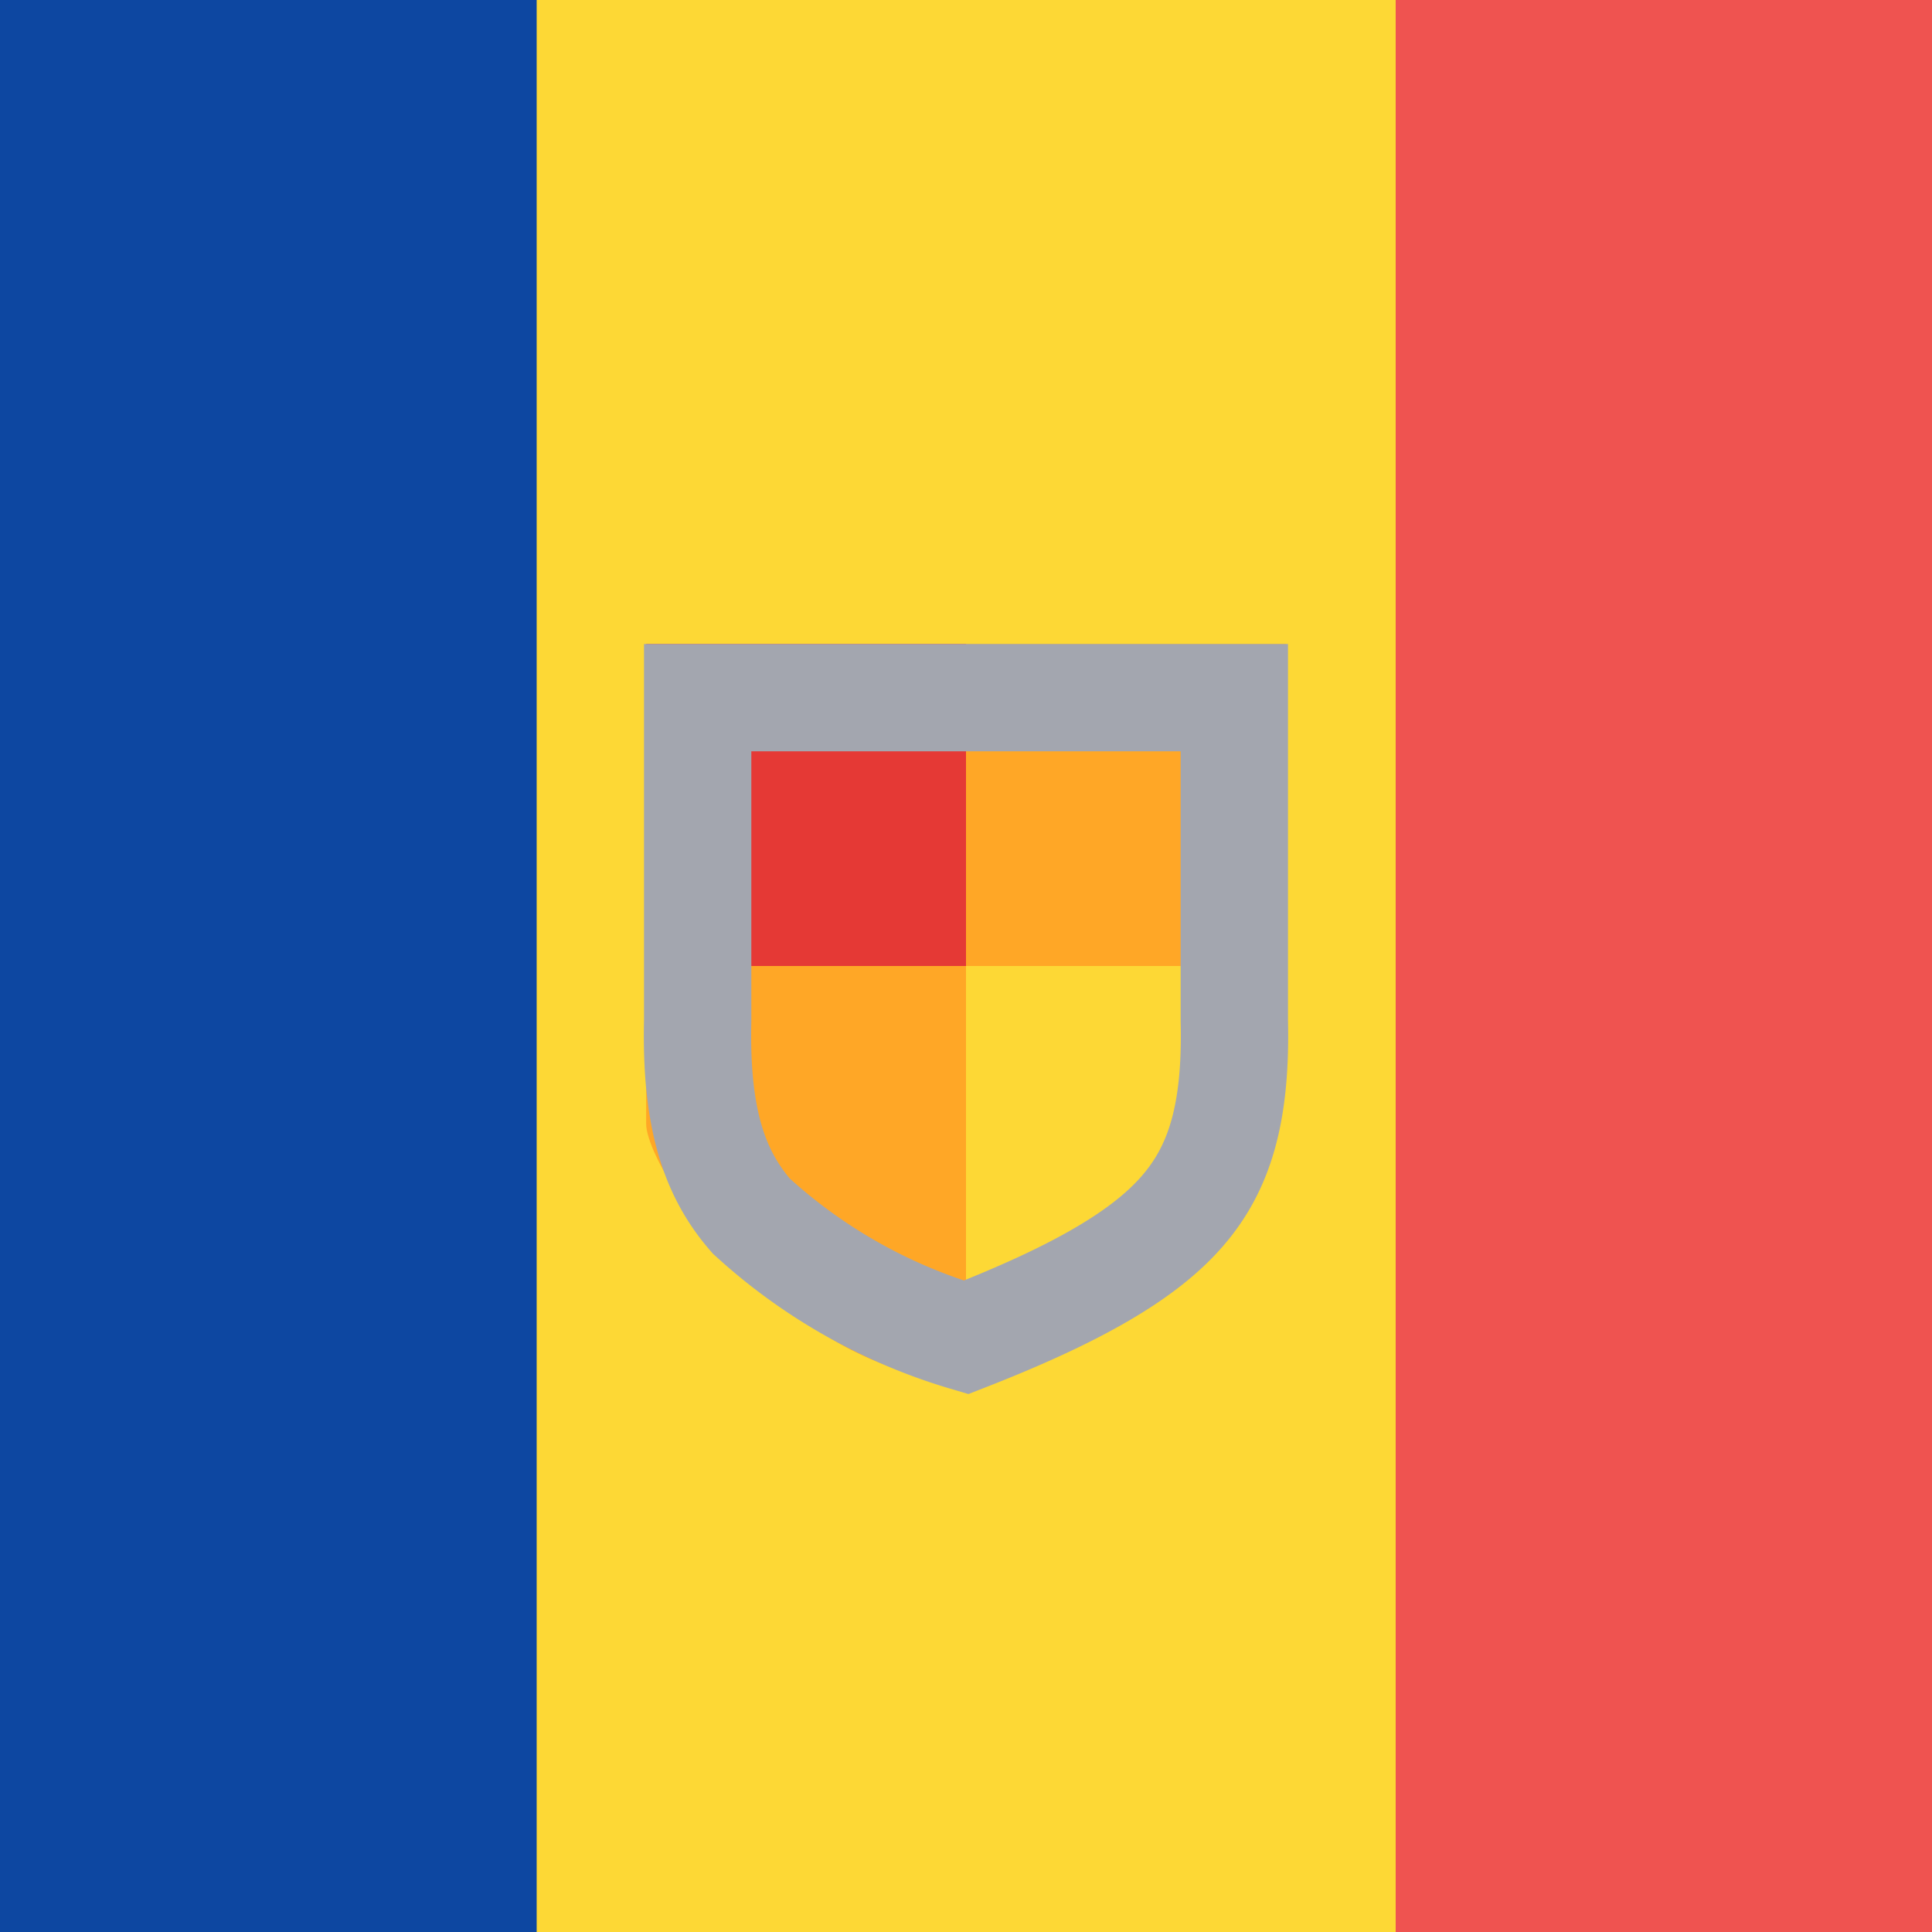
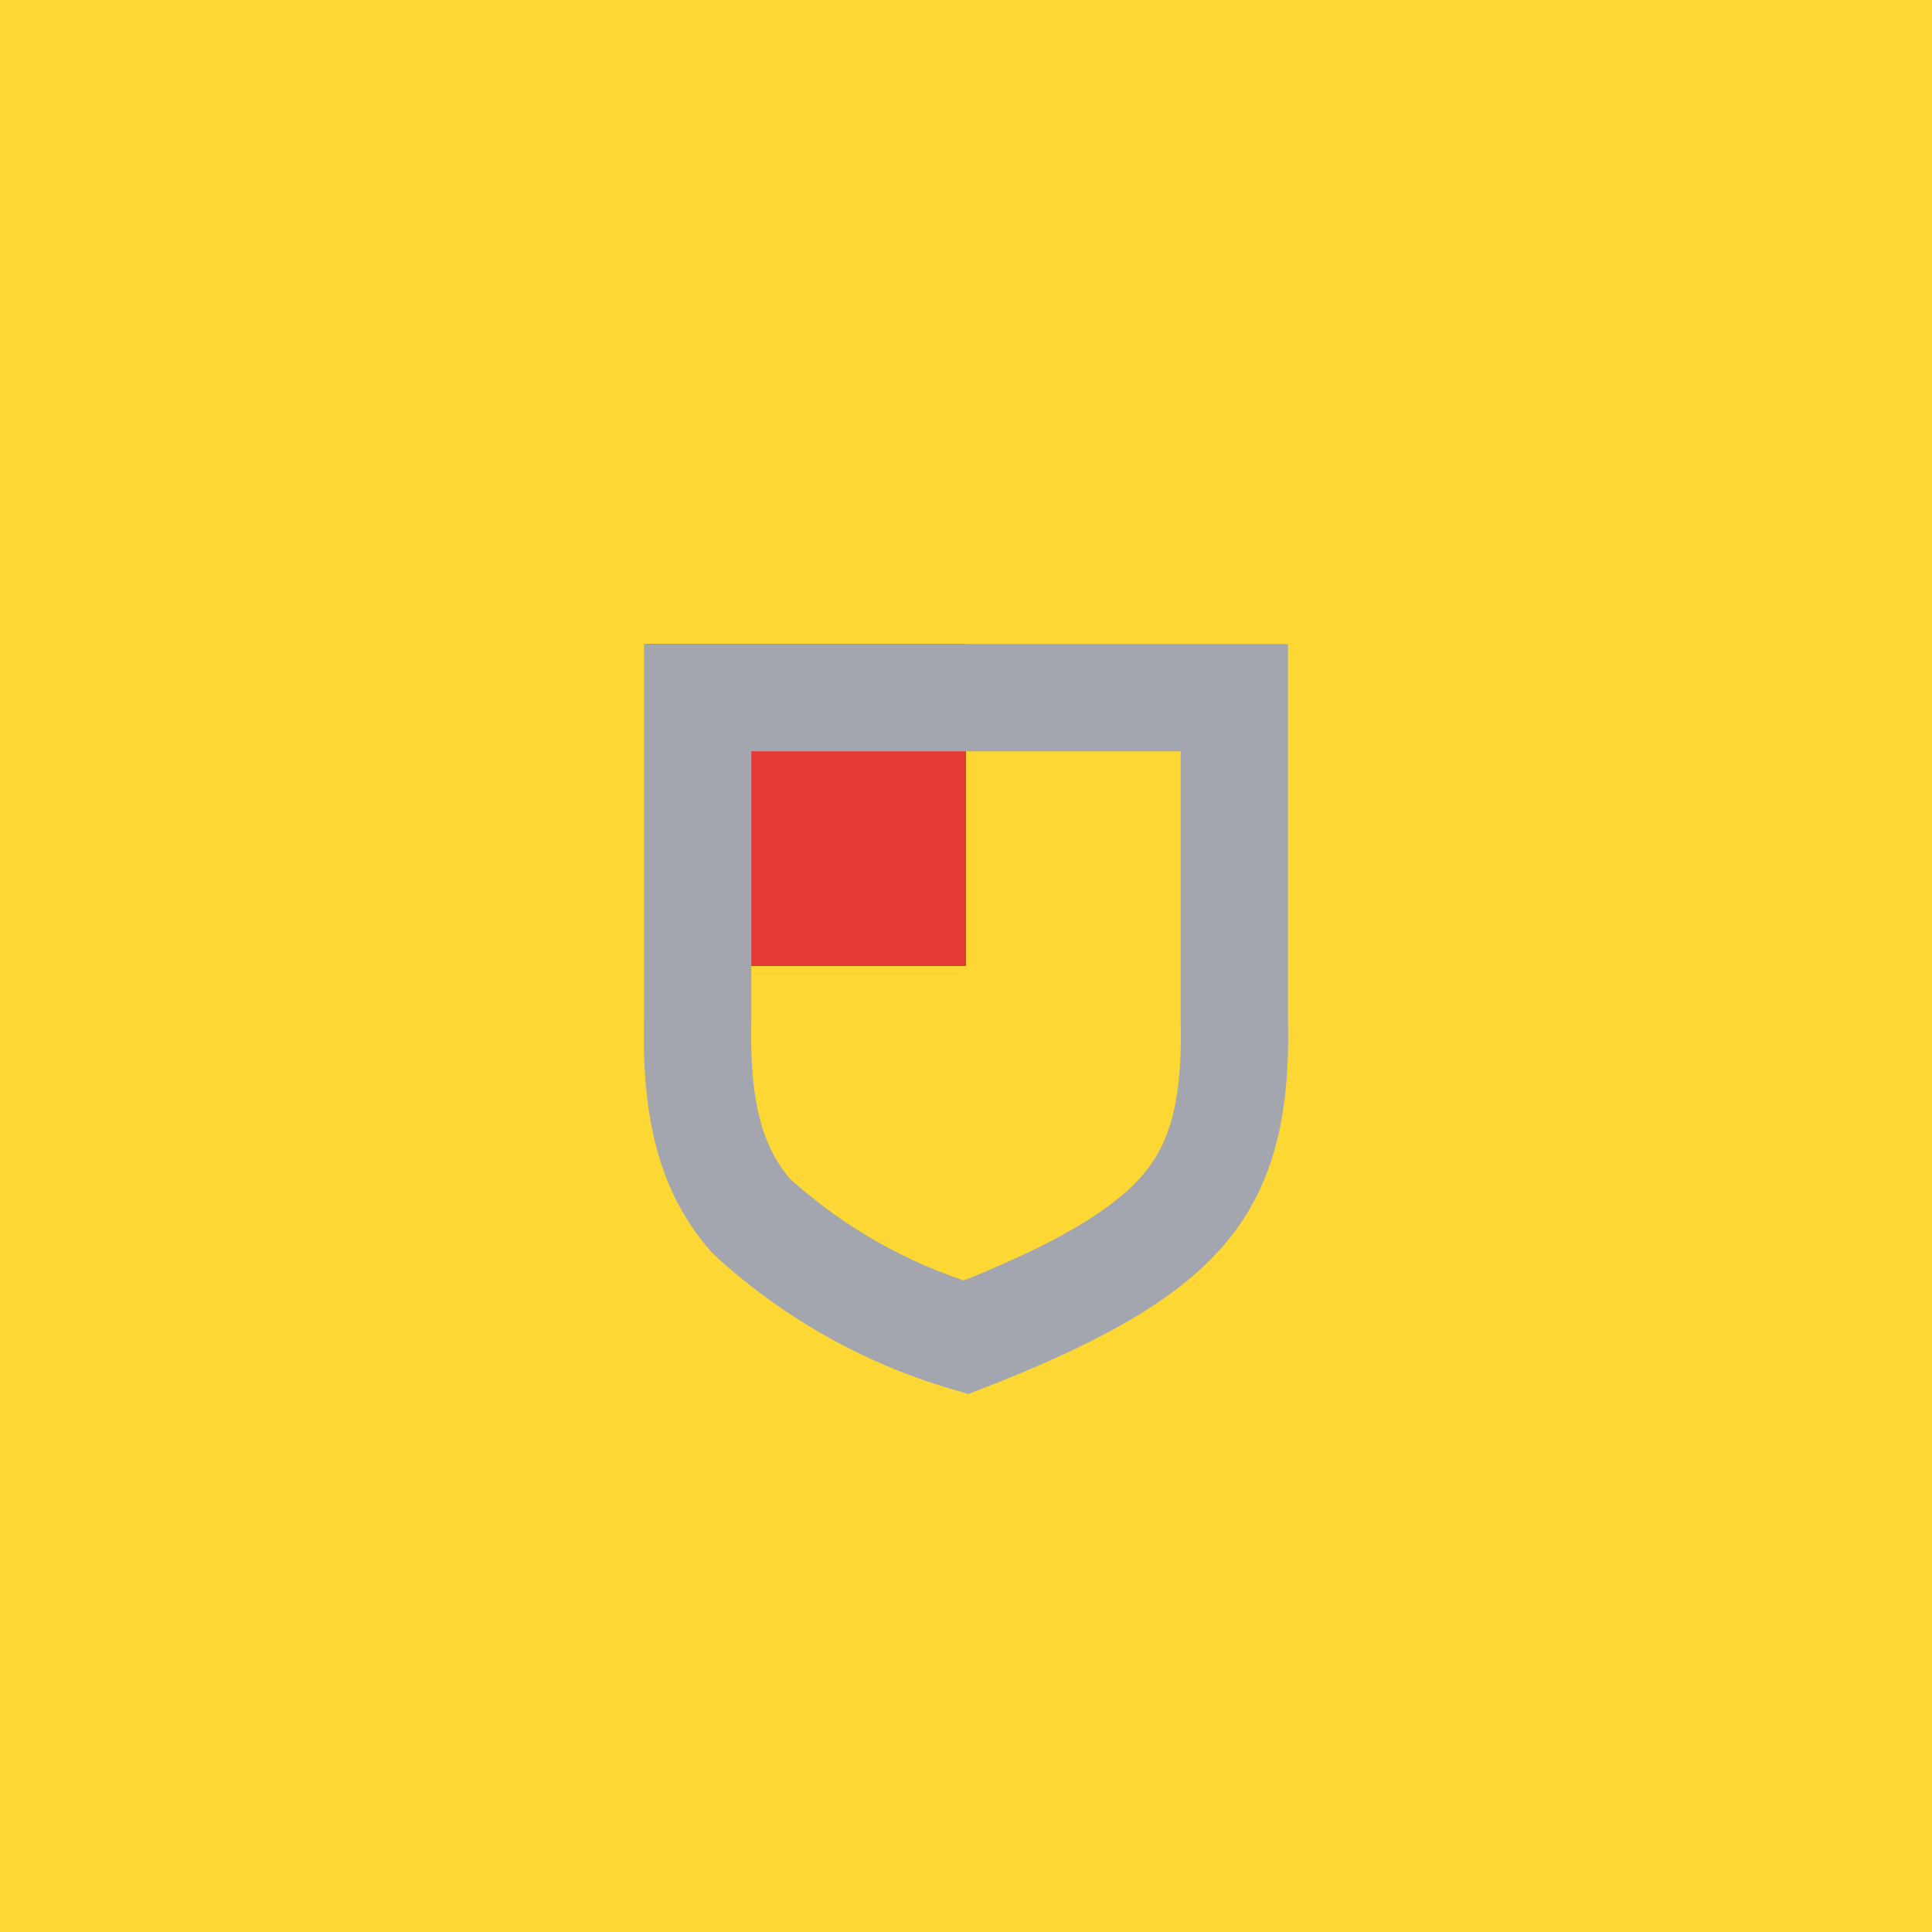
<svg xmlns="http://www.w3.org/2000/svg" width="18" height="18" fill="none">
  <path fill="#FDD835" d="M0 0h18v18H0z" shape-rendering="crispEdges" />
-   <path fill="#FFA726" d="M9 12.96V9H6.02v1.47c0 .26.5 1.21 1.72 2 .47.29.95.38 1.26.49" />
  <path fill="#E53935" d="M9 6H6.02v3H9z" />
-   <path fill="#FFA726" d="M11.98 6H9v3h2.98z" />
-   <path fill="#0D47A1" d="M0 0h5v18H0z" />
-   <path fill="#EF5350" d="M13 0h5v18h-5z" shape-rendering="crispEdges" />
  <path stroke="#A3A6AF" d="M6.5 9.5v-3h5v3.01c.02.87-.14 1.38-.49 1.78s-.96.76-2.01 1.17a5.1 5.1 0 0 1-2-1.13c-.35-.4-.52-.92-.5-1.82z" />
</svg>